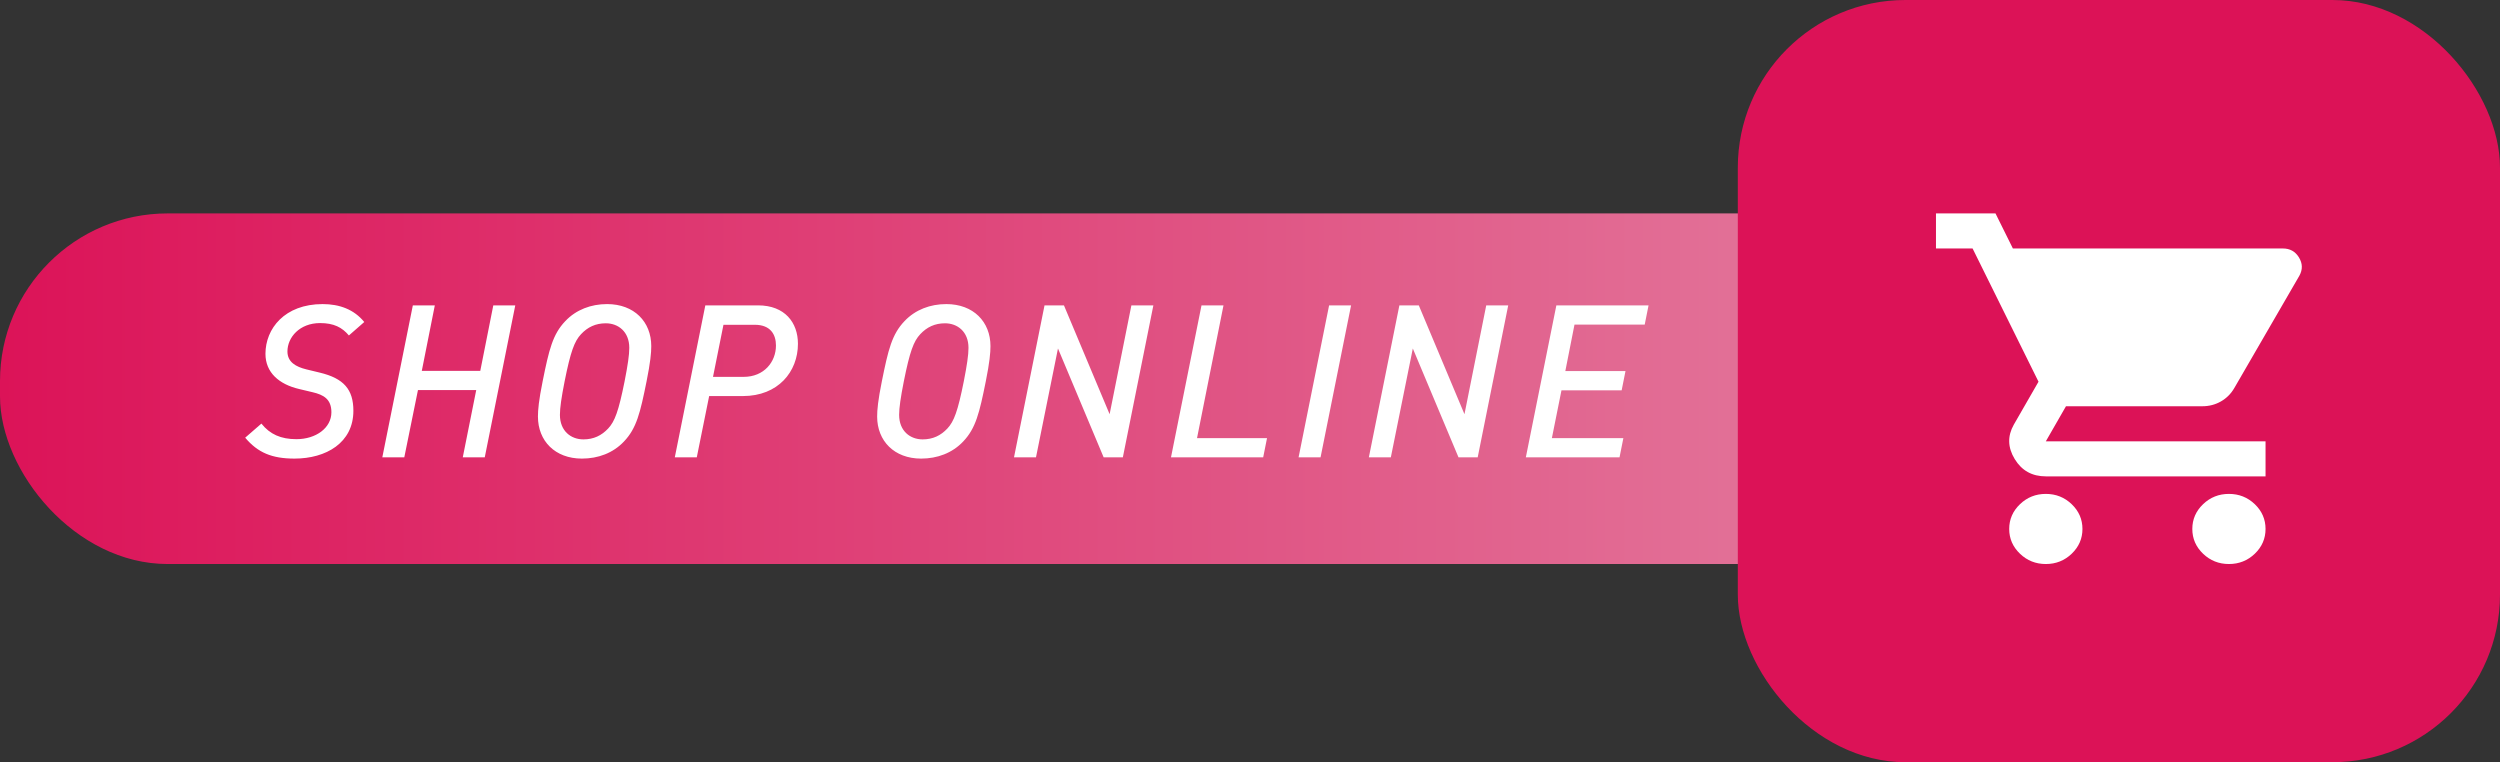
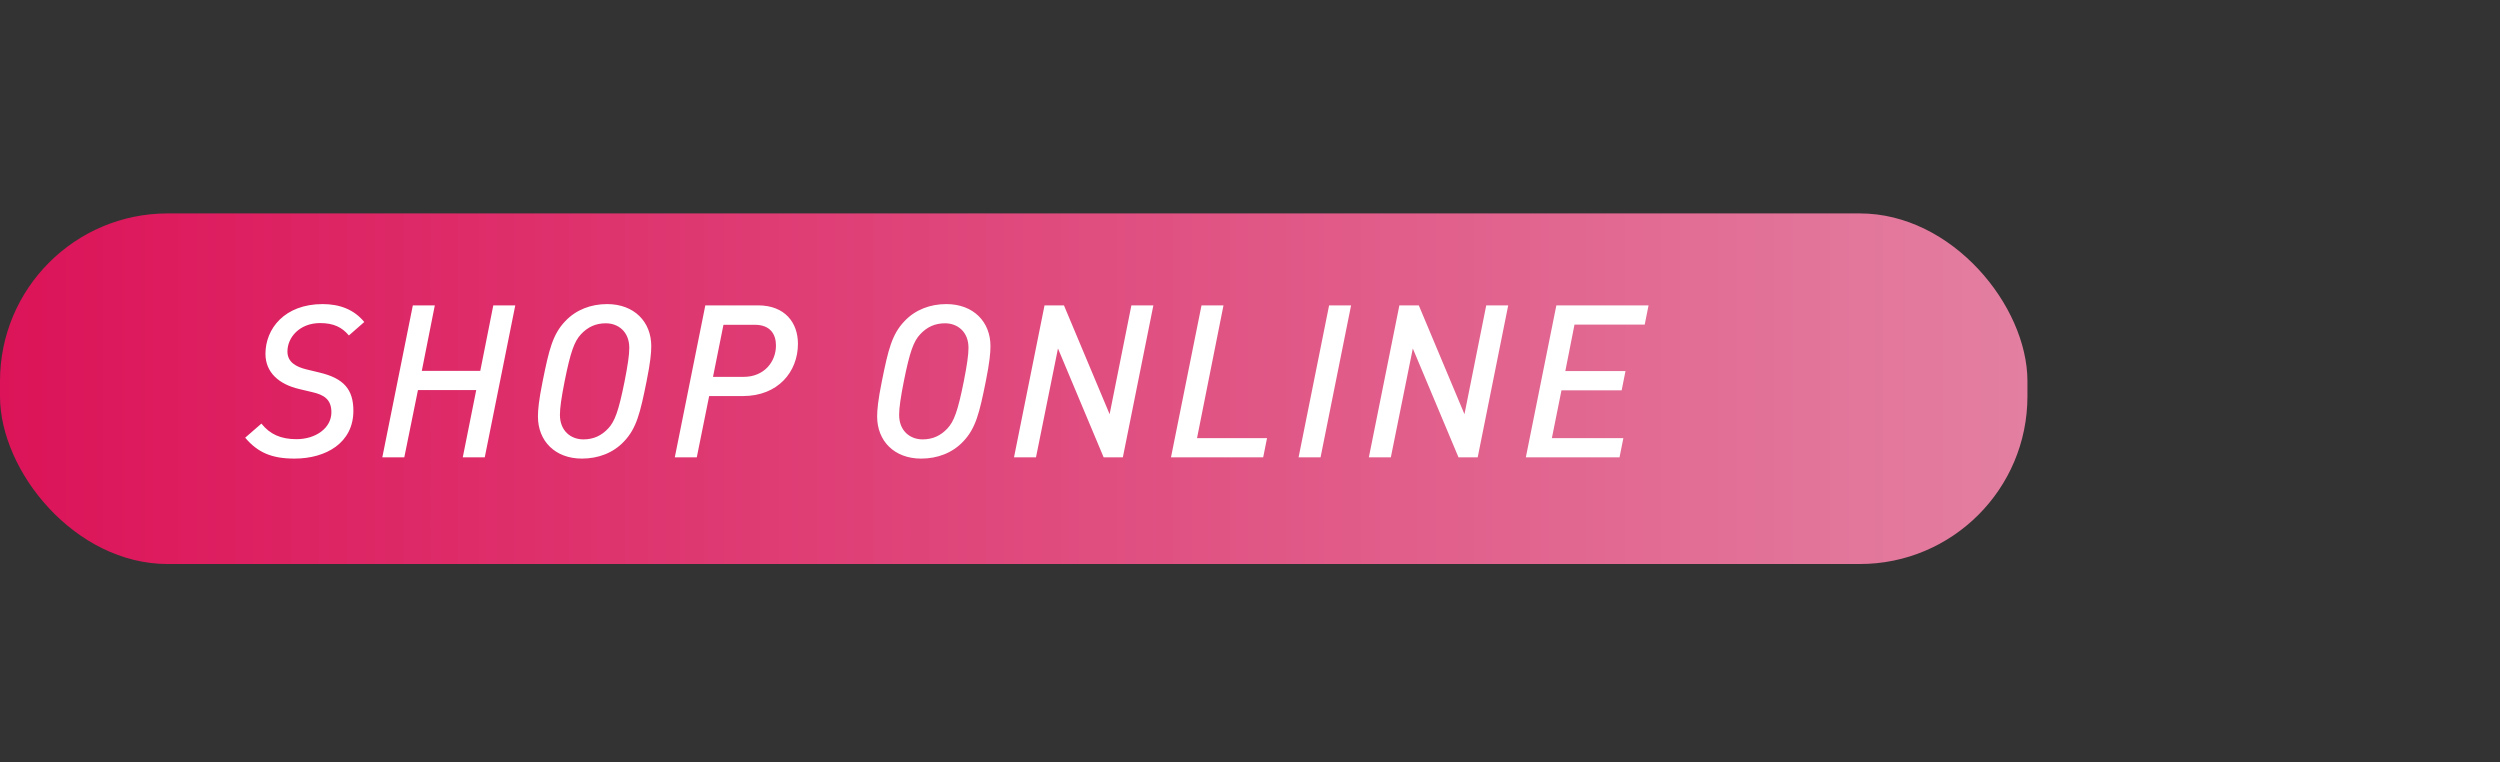
<svg xmlns="http://www.w3.org/2000/svg" width="164" height="50" viewBox="0 0 164 50" fill="none">
  <rect x="0" y="0" width="164" height="50" fill="#333333" stroke="none" />
  <rect y="14" width="133" height="23" rx="11" fill="url(#paint0_linear_1399_279)" />
-   <rect x="114" width="50" height="50" rx="11" fill="#DC1257" />
-   <path d="M134.207 37C133.546 37 132.981 36.775 132.511 36.325C132.04 35.874 131.804 35.333 131.804 34.7C131.804 34.068 132.04 33.526 132.511 33.075C132.981 32.625 133.546 32.4 134.207 32.4C134.867 32.4 135.433 32.625 135.903 33.075C136.373 33.526 136.609 34.068 136.609 34.7C136.609 35.333 136.373 35.874 135.903 36.325C135.433 36.775 134.867 37 134.207 37ZM146.218 37C145.557 37 144.992 36.775 144.522 36.325C144.051 35.874 143.816 35.333 143.816 34.7C143.816 34.068 144.051 33.526 144.522 33.075C144.992 32.625 145.557 32.4 146.218 32.4C146.878 32.4 147.444 32.625 147.915 33.075C148.385 33.526 148.62 34.068 148.62 34.7C148.62 35.333 148.385 35.874 147.915 36.325C147.444 36.775 146.878 37 146.218 37ZM132.045 16.3H149.761C150.221 16.3 150.572 16.496 150.812 16.889C151.052 17.282 151.062 17.68 150.842 18.082L146.578 25.442C146.358 25.826 146.062 26.123 145.692 26.334C145.322 26.545 144.917 26.65 144.476 26.65H135.528L134.207 28.95H148.62V31.25H134.207C133.306 31.25 132.625 30.871 132.165 30.114C131.704 29.357 131.684 28.605 132.105 27.858L133.726 25.04L129.402 16.3H127V14H130.904L132.045 16.3Z" fill="white" />
  <path d="M23.896 21.124L22.888 22.006C22.44 21.474 21.894 21.194 20.998 21.194C19.654 21.194 18.856 22.132 18.856 23.056C18.856 23.756 19.416 24.064 20.102 24.232L20.97 24.442C22.552 24.82 23.182 25.548 23.182 26.948C23.182 29.048 21.39 30.084 19.318 30.084C17.834 30.084 16.91 29.692 16.084 28.712L17.148 27.788C17.708 28.488 18.422 28.81 19.444 28.81C20.732 28.81 21.74 28.068 21.74 27.046C21.74 26.178 21.222 25.898 20.508 25.73L19.626 25.52C18.31 25.212 17.414 24.442 17.414 23.21C17.414 21.558 18.674 19.948 21.166 19.948C22.272 19.948 23.224 20.298 23.896 21.124ZM33.802 20.032L31.8 30H30.358L31.24 25.59H27.418L26.522 30H25.08L27.082 20.032H28.524L27.67 24.33H31.506L32.36 20.032H33.802ZM42.723 22.706C42.723 23.14 42.667 23.77 42.415 25.016C41.995 27.102 41.757 28.096 40.931 28.964C40.217 29.72 39.237 30.084 38.173 30.084C36.409 30.084 35.289 28.922 35.289 27.326C35.289 26.892 35.345 26.262 35.597 25.016C36.017 22.93 36.255 21.936 37.081 21.068C37.795 20.312 38.775 19.948 39.825 19.948C41.603 19.948 42.723 21.11 42.723 22.706ZM41.281 22.818C41.281 21.754 40.553 21.208 39.741 21.208C39.069 21.208 38.551 21.46 38.117 21.922C37.683 22.384 37.431 23.056 37.039 25.016C36.829 26.08 36.731 26.752 36.731 27.214C36.731 28.278 37.459 28.824 38.271 28.824C38.943 28.824 39.461 28.572 39.895 28.11C40.329 27.648 40.581 26.976 40.973 25.016C41.183 23.952 41.281 23.28 41.281 22.818ZM52.345 22.552C52.345 24.386 51.043 25.982 48.733 25.982H46.521L45.709 30H44.267L46.269 20.032H49.727C51.491 20.032 52.345 21.166 52.345 22.552ZM50.903 22.664C50.903 21.936 50.539 21.306 49.517 21.306H47.459L46.773 24.722H48.789C50.119 24.722 50.903 23.742 50.903 22.664ZM64.975 22.706C64.975 23.14 64.919 23.77 64.668 25.016C64.248 27.102 64.01 28.096 63.184 28.964C62.469 29.72 61.489 30.084 60.425 30.084C58.661 30.084 57.541 28.922 57.541 27.326C57.541 26.892 57.597 26.262 57.849 25.016C58.27 22.93 58.508 21.936 59.334 21.068C60.047 20.312 61.028 19.948 62.078 19.948C63.855 19.948 64.975 21.11 64.975 22.706ZM63.533 22.818C63.533 21.754 62.806 21.208 61.993 21.208C61.322 21.208 60.803 21.46 60.37 21.922C59.935 22.384 59.684 23.056 59.291 25.016C59.081 26.08 58.983 26.752 58.983 27.214C58.983 28.278 59.712 28.824 60.523 28.824C61.196 28.824 61.714 28.572 62.148 28.11C62.581 27.648 62.834 26.976 63.225 25.016C63.435 23.952 63.533 23.28 63.533 22.818ZM75.661 20.032L73.659 30H72.399L69.403 22.86L67.961 30H66.519L68.521 20.032H69.795L72.791 27.172L74.219 20.032H75.661ZM83.117 28.74L82.865 30H76.817L78.819 20.032H80.261L78.525 28.74H83.117ZM88.631 20.032L86.629 30H85.187L87.189 20.032H88.631ZM98.939 20.032L96.937 30H95.677L92.681 22.86L91.239 30H89.797L91.799 20.032H93.073L96.069 27.172L97.497 20.032H98.939ZM108.145 20.032L107.893 21.292H103.287L102.685 24.344H106.632L106.381 25.604H102.433L101.803 28.74H106.493L106.241 30H100.095L102.097 20.032H108.145Z" fill="white" />
  <defs>
    <linearGradient id="paint0_linear_1399_279" x1="3.2266e-07" y1="26" x2="133" y2="26" gradientUnits="userSpaceOnUse">
      <stop stop-color="#DC1358" />
      <stop offset="1" stop-color="#E37FA1" />
    </linearGradient>
  </defs>
</svg>